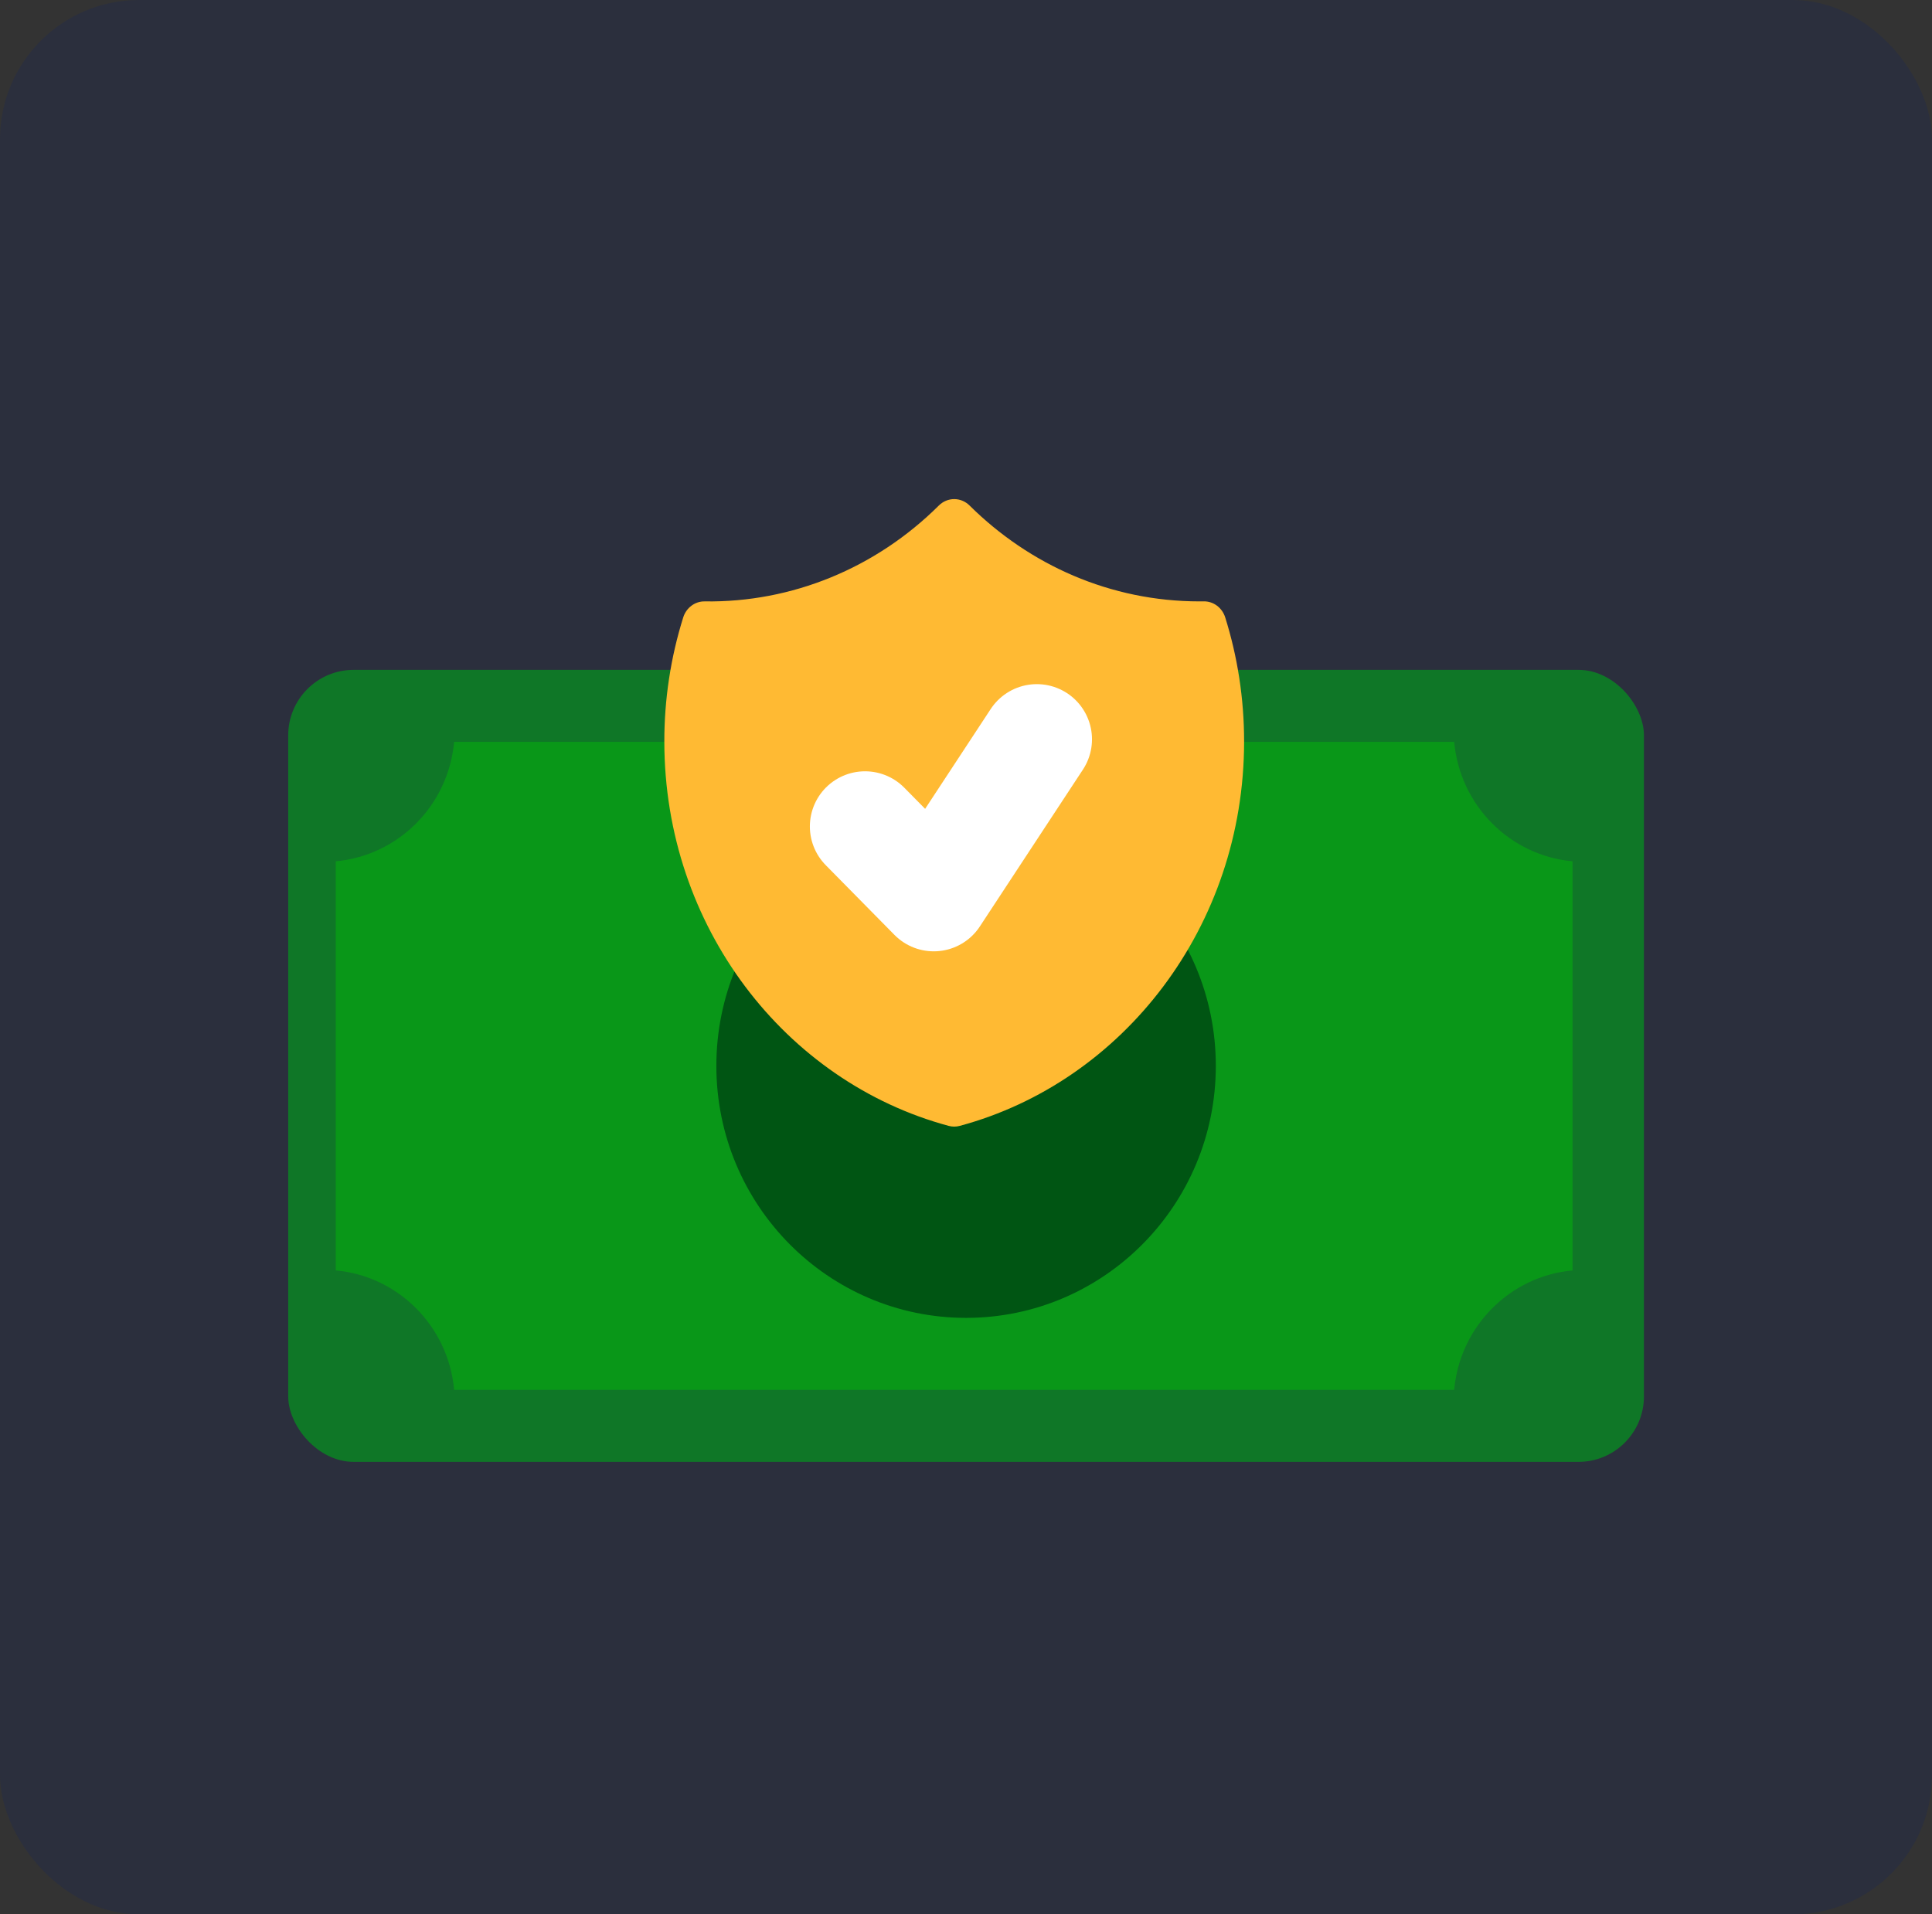
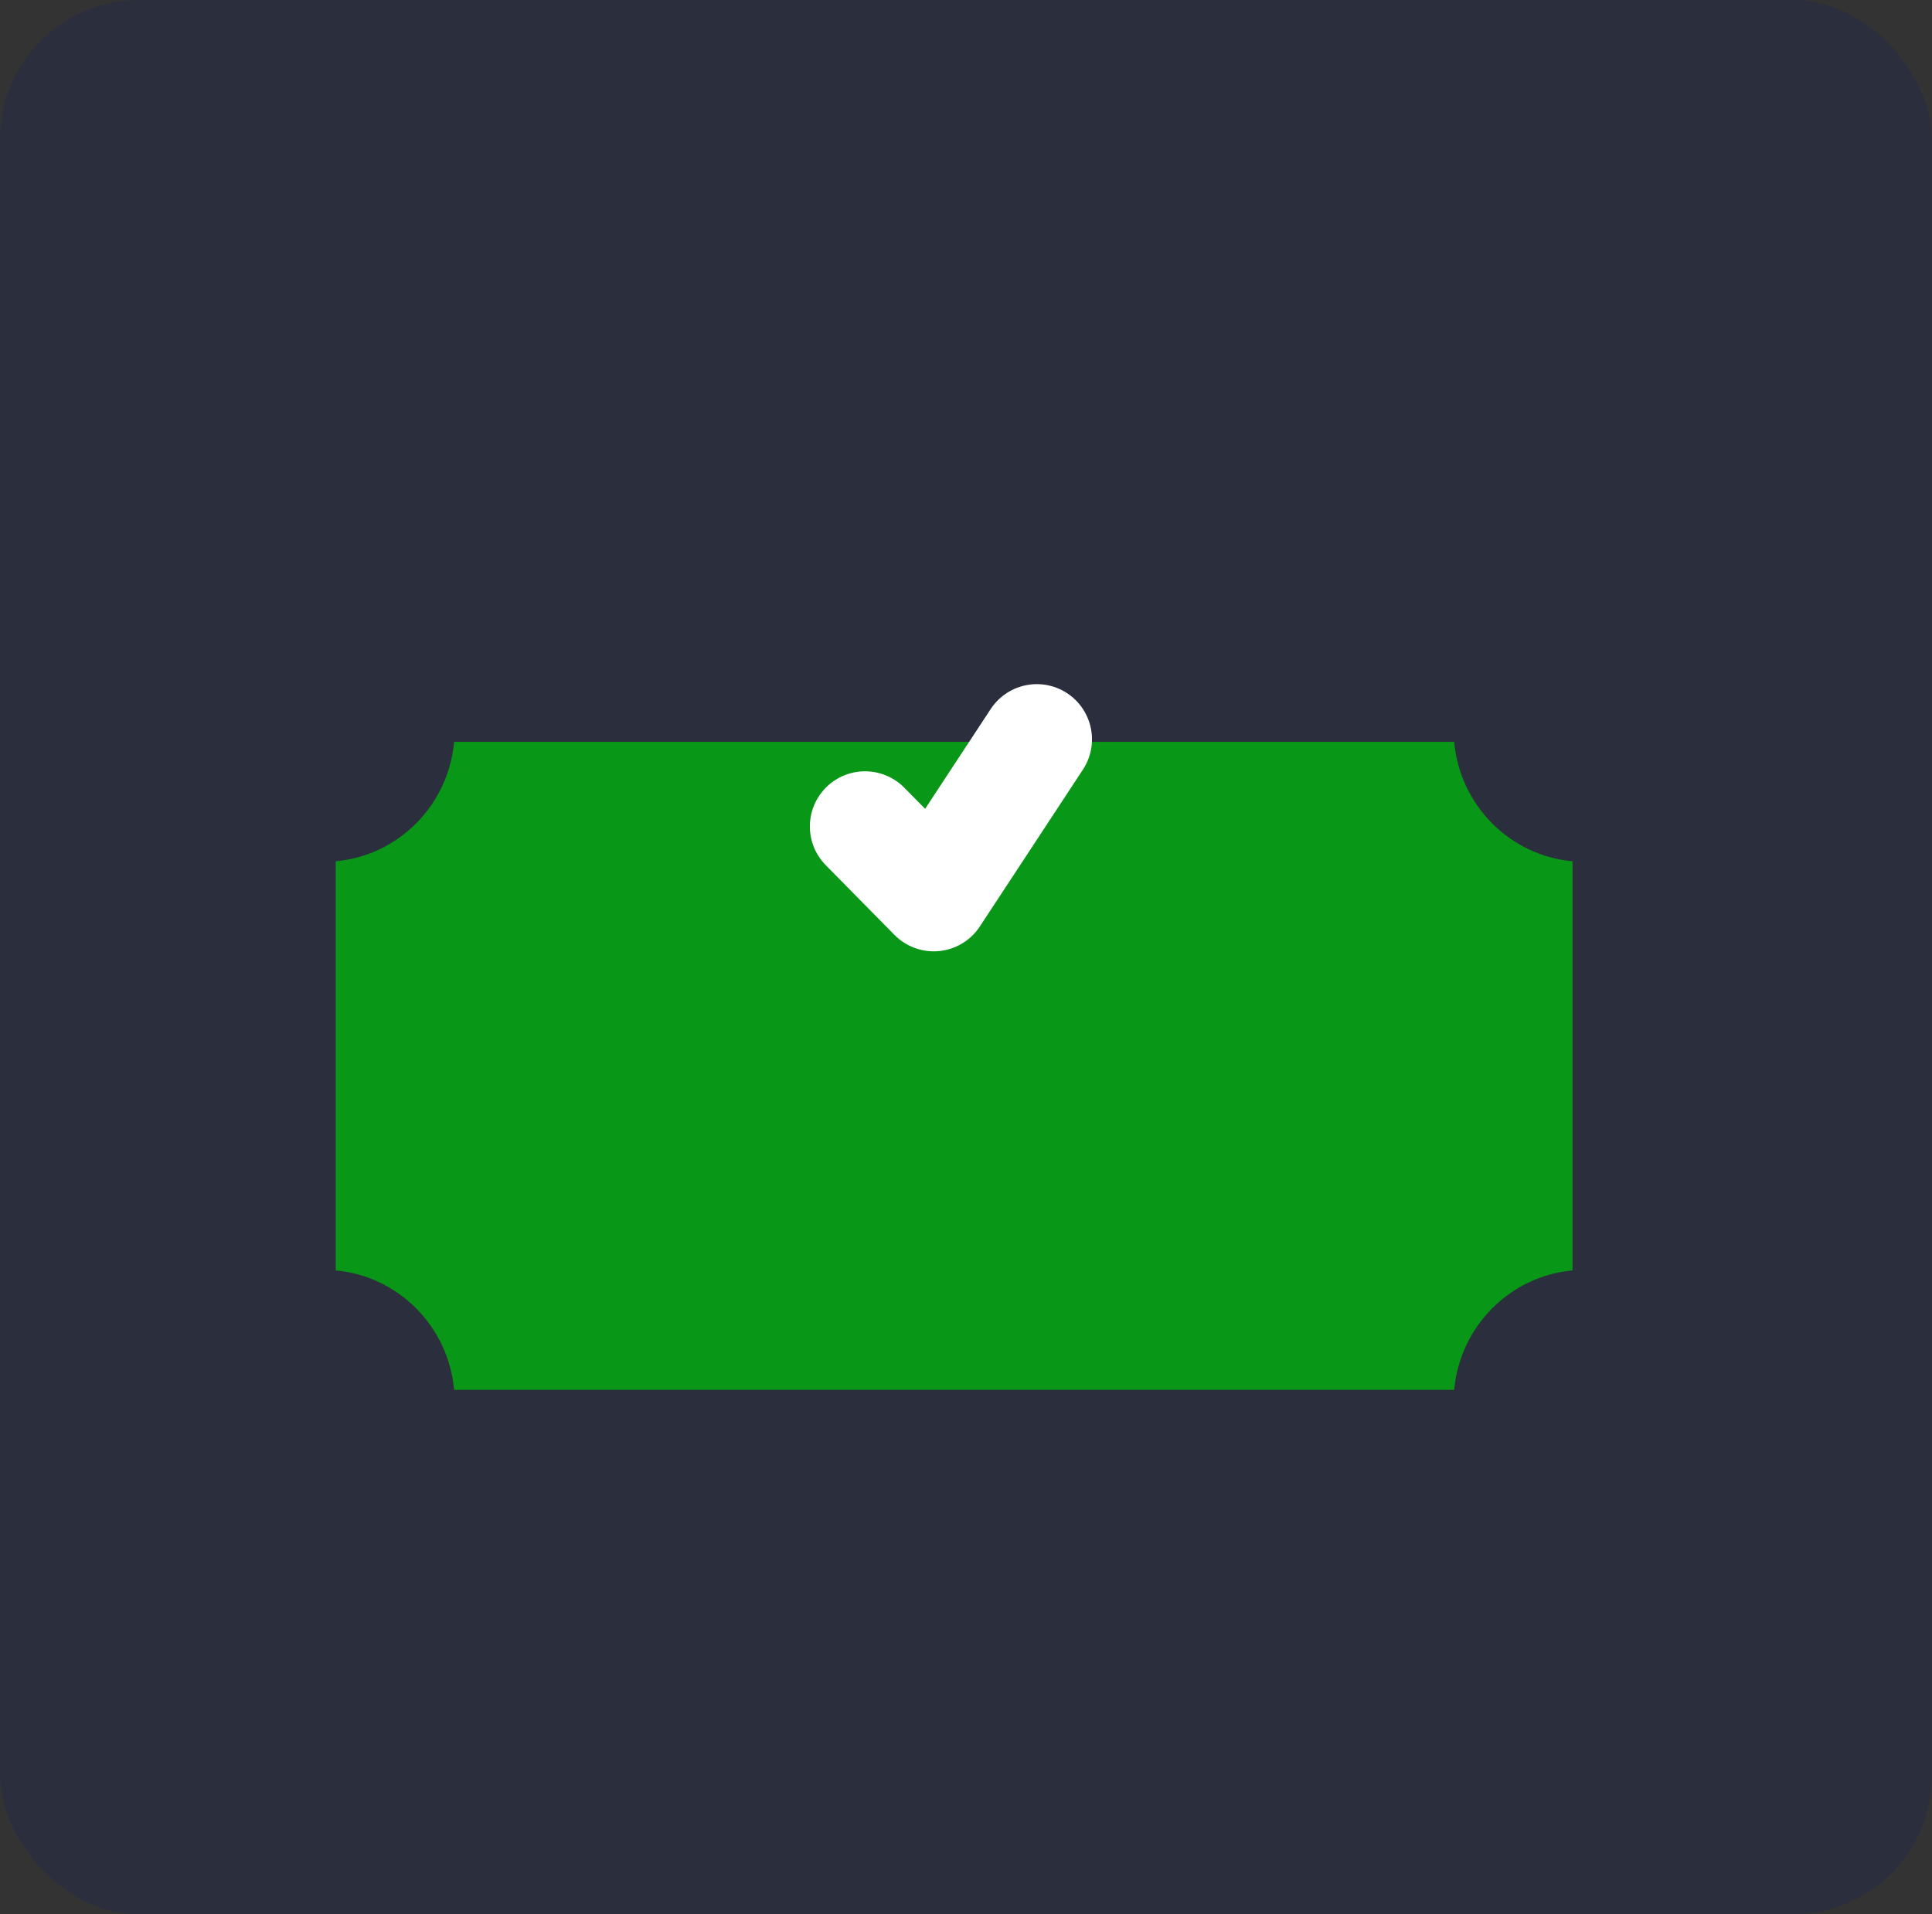
<svg xmlns="http://www.w3.org/2000/svg" width="111" height="110" viewBox="0 0 111 110" fill="none">
  <rect x="0" y="0" width="111" height="110" fill="#333333" stroke="none" />
  <rect width="111" height="110" rx="8" fill="#182755" fill-opacity="0.3" />
-   <rect x="16.559" y="38.49" width="77.891" height="45.509" rx="3.762" fill="#0F7727" />
  <path d="M83.548 42.628C83.873 46.266 86.742 49.162 90.348 49.49V72.999C86.742 73.327 83.873 76.224 83.548 79.862H26.091C25.766 76.223 22.895 73.326 19.289 72.998V49.49C22.895 49.163 25.765 46.267 26.09 42.628H83.548Z" fill="#099718" />
-   <ellipse cx="55.505" cy="61.245" rx="14.348" ry="14.48" fill="#005513" />
-   <path d="M54.822 28.678C55.15 28.678 55.466 28.81 55.704 29.046C59.15 32.462 63.797 34.556 68.915 34.556L69.159 34.554C69.432 34.55 69.699 34.638 69.921 34.804C70.142 34.97 70.308 35.206 70.393 35.477C71.096 37.721 71.478 40.118 71.478 42.605C71.478 53.234 64.535 62.162 55.142 64.693C54.932 64.75 54.712 64.75 54.503 64.693C45.11 62.162 38.168 53.233 38.168 42.605C38.166 40.183 38.532 37.777 39.253 35.477C39.338 35.206 39.504 34.97 39.726 34.805C39.947 34.639 40.213 34.552 40.485 34.556C45.486 34.63 50.315 32.652 53.941 29.046C54.179 28.81 54.495 28.678 54.822 28.678ZM60.247 41.27C60.081 41.231 59.907 41.227 59.739 41.259C59.571 41.29 59.411 41.356 59.268 41.453C59.124 41.55 59.001 41.677 58.905 41.825L53.378 49.928L50.603 47.023C50.361 46.786 50.039 46.657 49.707 46.663C49.375 46.669 49.059 46.81 48.824 47.056C48.59 47.301 48.455 47.634 48.449 47.981C48.444 48.329 48.567 48.665 48.793 48.919L52.636 52.944C52.767 53.082 52.926 53.188 53.101 53.255C53.275 53.322 53.462 53.348 53.648 53.332C53.833 53.316 54.012 53.258 54.174 53.162C54.335 53.066 54.475 52.934 54.583 52.776L60.989 43.385C61.092 43.242 61.166 43.079 61.207 42.905C61.248 42.732 61.257 42.552 61.23 42.375C61.204 42.198 61.145 42.028 61.056 41.876C60.966 41.724 60.849 41.592 60.71 41.488C60.571 41.384 60.413 41.31 60.247 41.27Z" fill="#FFBA33" />
  <path d="M49.699 47.488L53.647 51.494L59.569 42.48" stroke="white" stroke-width="6.339" stroke-linecap="round" stroke-linejoin="round" />
</svg>